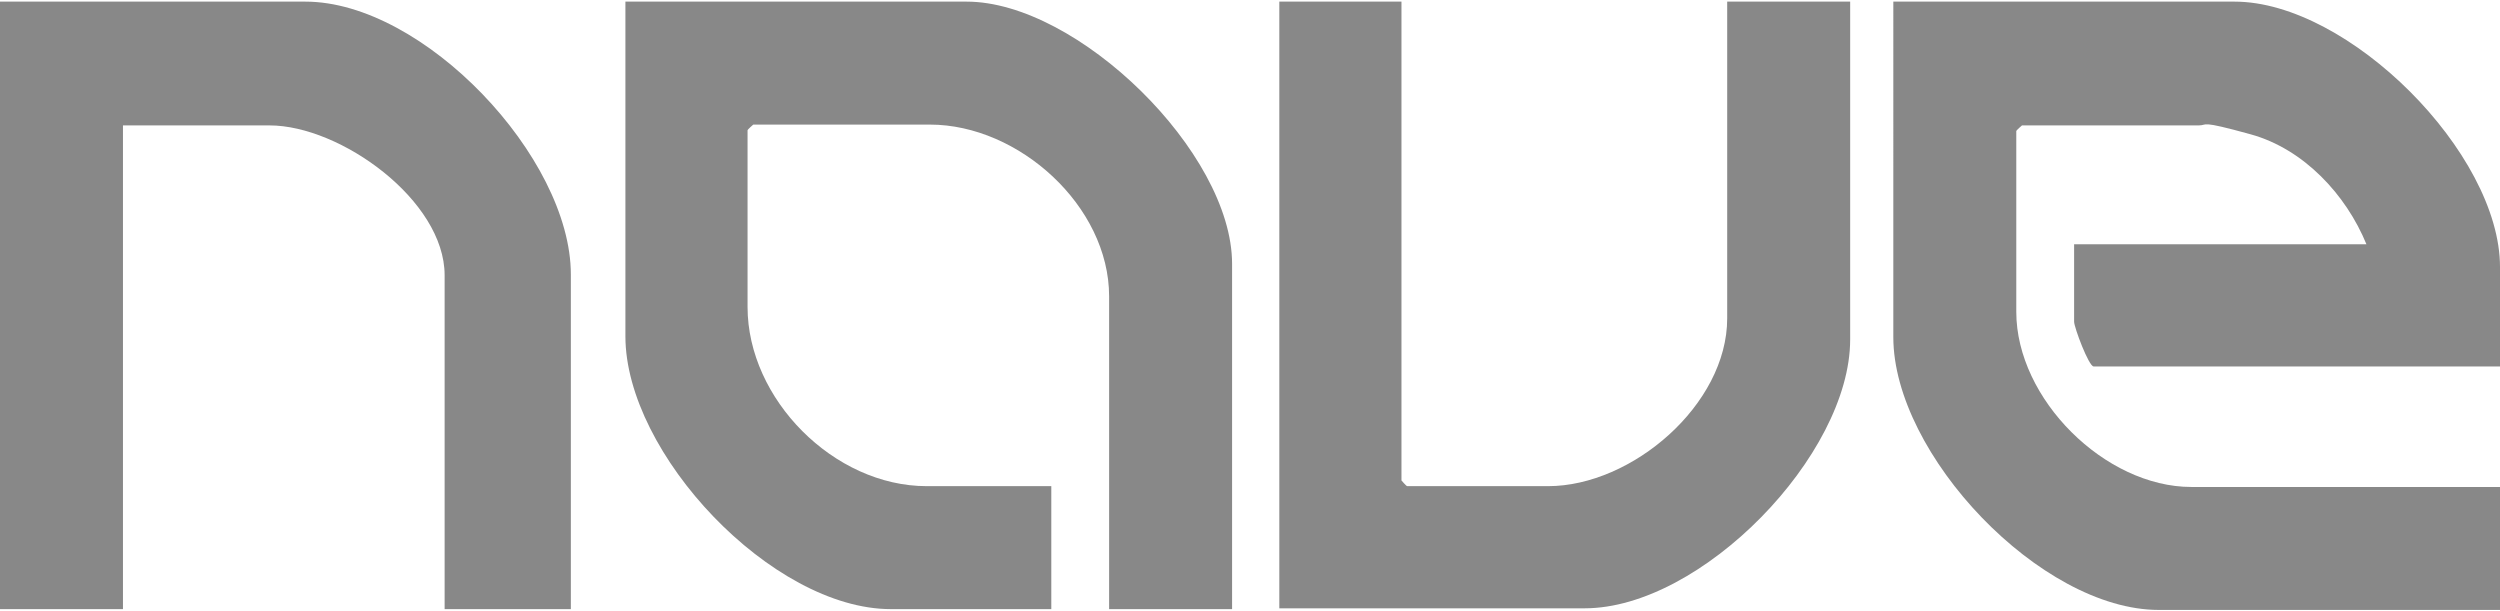
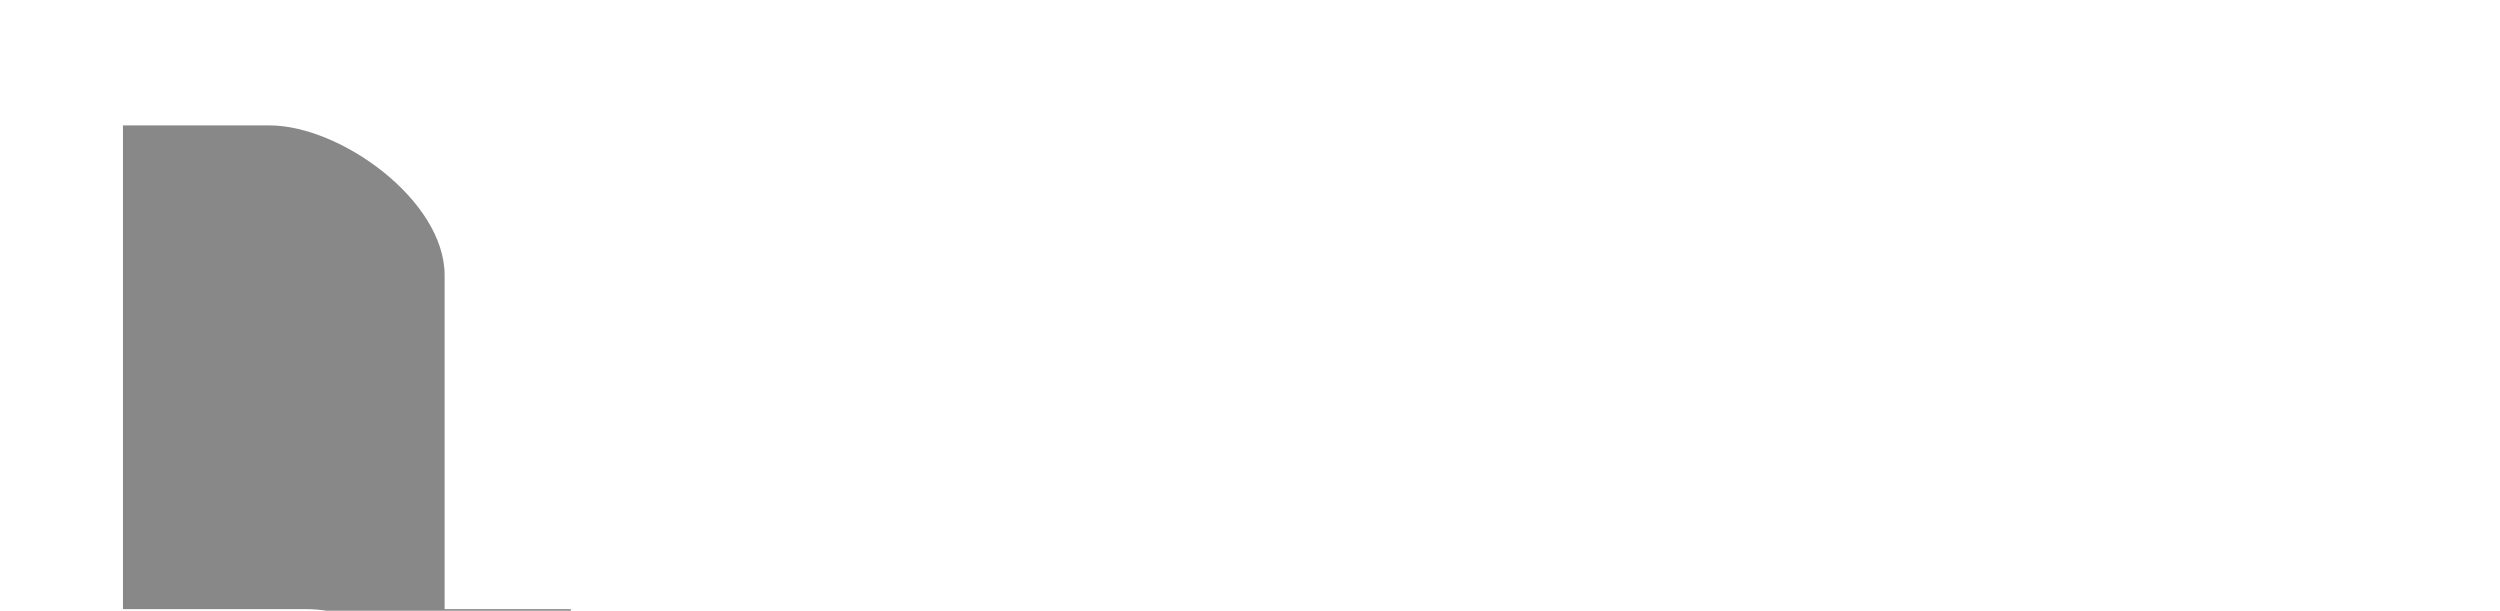
<svg xmlns="http://www.w3.org/2000/svg" id="Layer_1" version="1.1" viewBox="0 0 307 75">
  <defs>
    <style>
      .st0 {
        fill: #888;
      }
    </style>
  </defs>
-   <path class="st0" d="M307,45h-49.9c-.6,0-2.4-4.8-2.4-5.5v-9.5h35.9c-2.5-6.1-7.7-11.7-14.2-13.5s-5.2-1.1-6.4-1.1h-21.7s-.7.6-.7.7v22.2c0,10.7,10.9,21.5,21.5,21.5h37.9v15.1h-41.9c-14.5,0-32.6-19.1-32.6-33.5V.2h41.9c14,0,32.6,18.6,32.6,32.6v12.2Z" />
-   <path class="st0" d="M151.3,74.8h-15.1v-38.4c0-11.1-11.1-21.1-22-21.1h-21.7s-.7.6-.7.7v21.7c0,11.3,10.6,22,22,22h15.3v15.1h-19.7c-14.6,0-32.6-19.1-32.6-33.5V.2h41.9c13.6,0,32.6,18.5,32.6,32.2v42.4Z" />
-   <path class="st0" d="M70.1,74.8h-15.5v-41c0-9.2-12.8-18.4-21.5-18.4H15.1v59.4H0V.2h37.5c14.5,0,32.6,19.1,32.6,33.5v41Z" />
-   <path class="st0" d="M172.1.2v58.8s.6.7.7.7h17.3c10.3,0,22-10,22-20.6V.2h15.1v41.5c0,14.2-18.3,33-32.6,33h-37.5V.2h15.1Z" />
+   <path class="st0" d="M70.1,74.8h-15.5v-41c0-9.2-12.8-18.4-21.5-18.4H15.1v59.4H0h37.5c14.5,0,32.6,19.1,32.6,33.5v41Z" />
</svg>